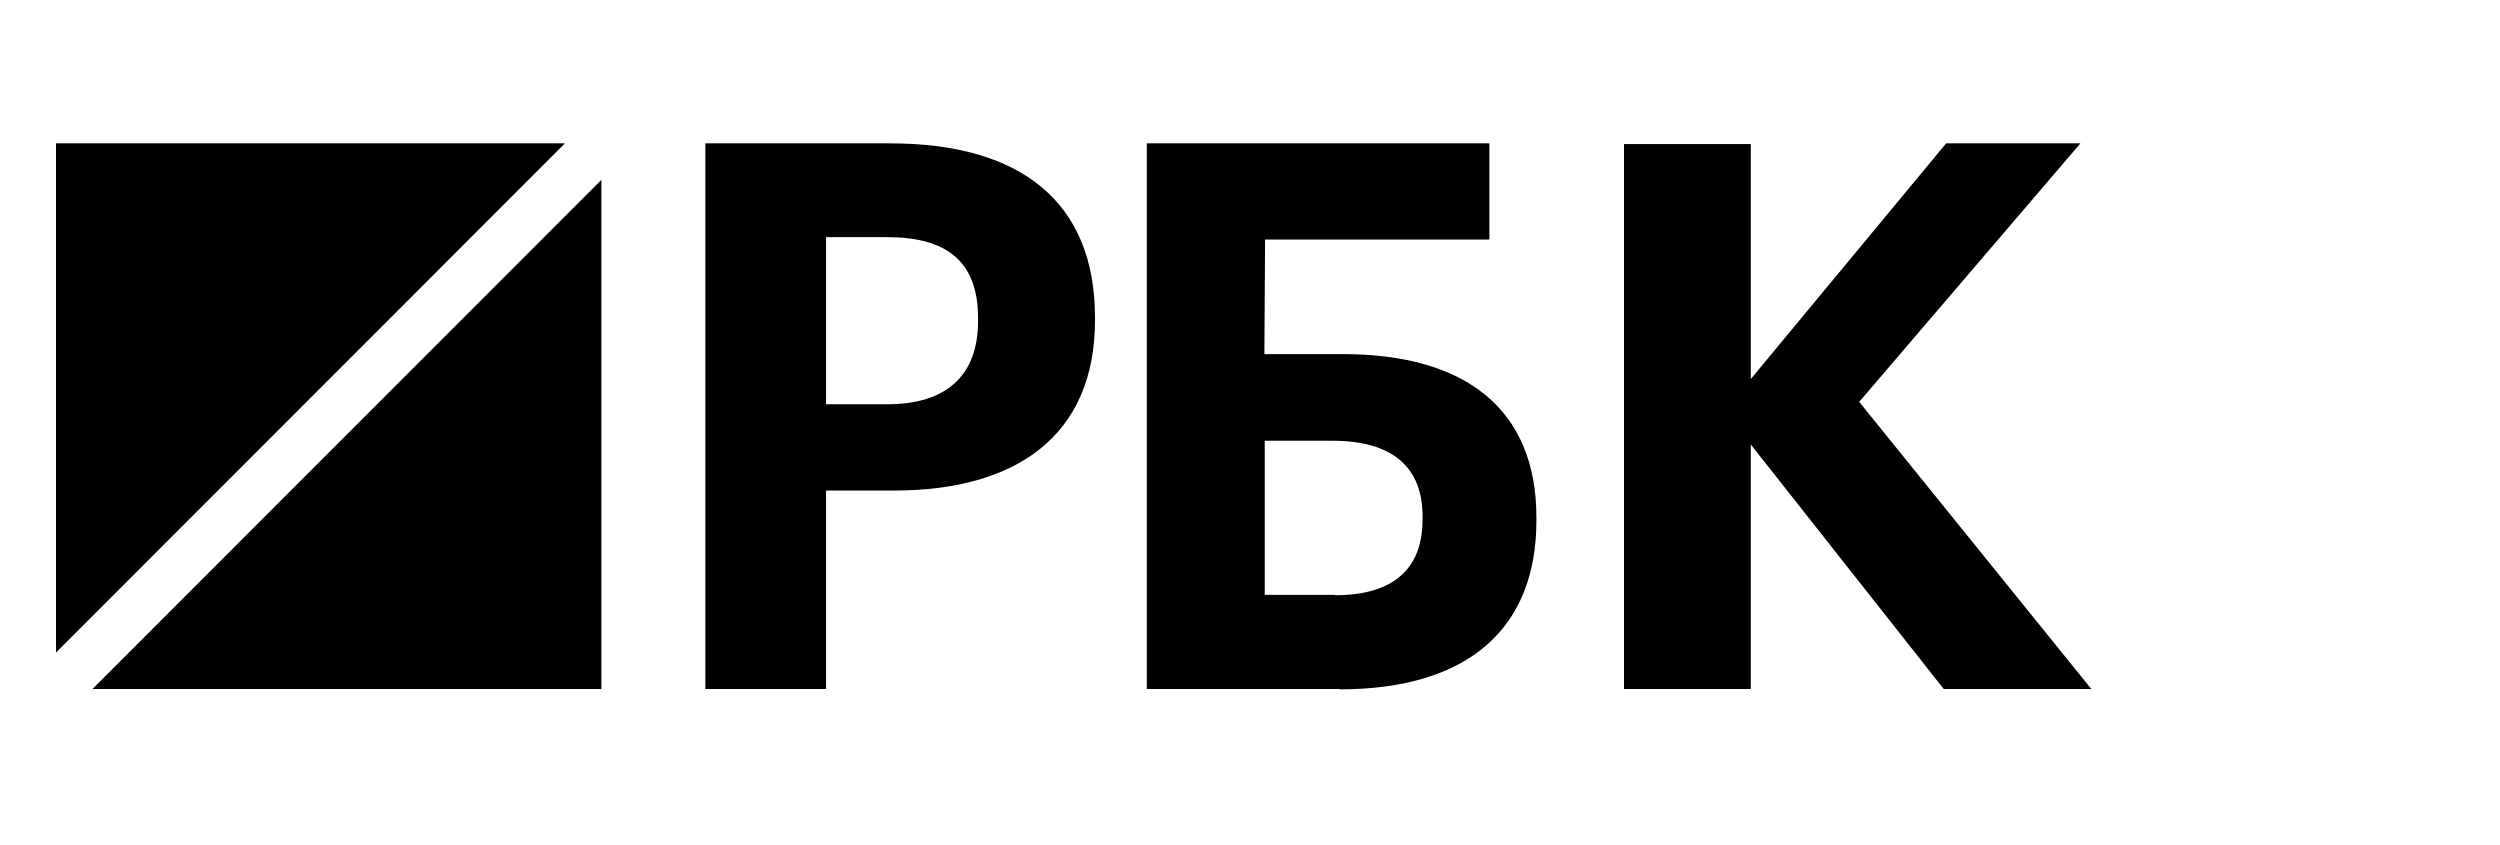
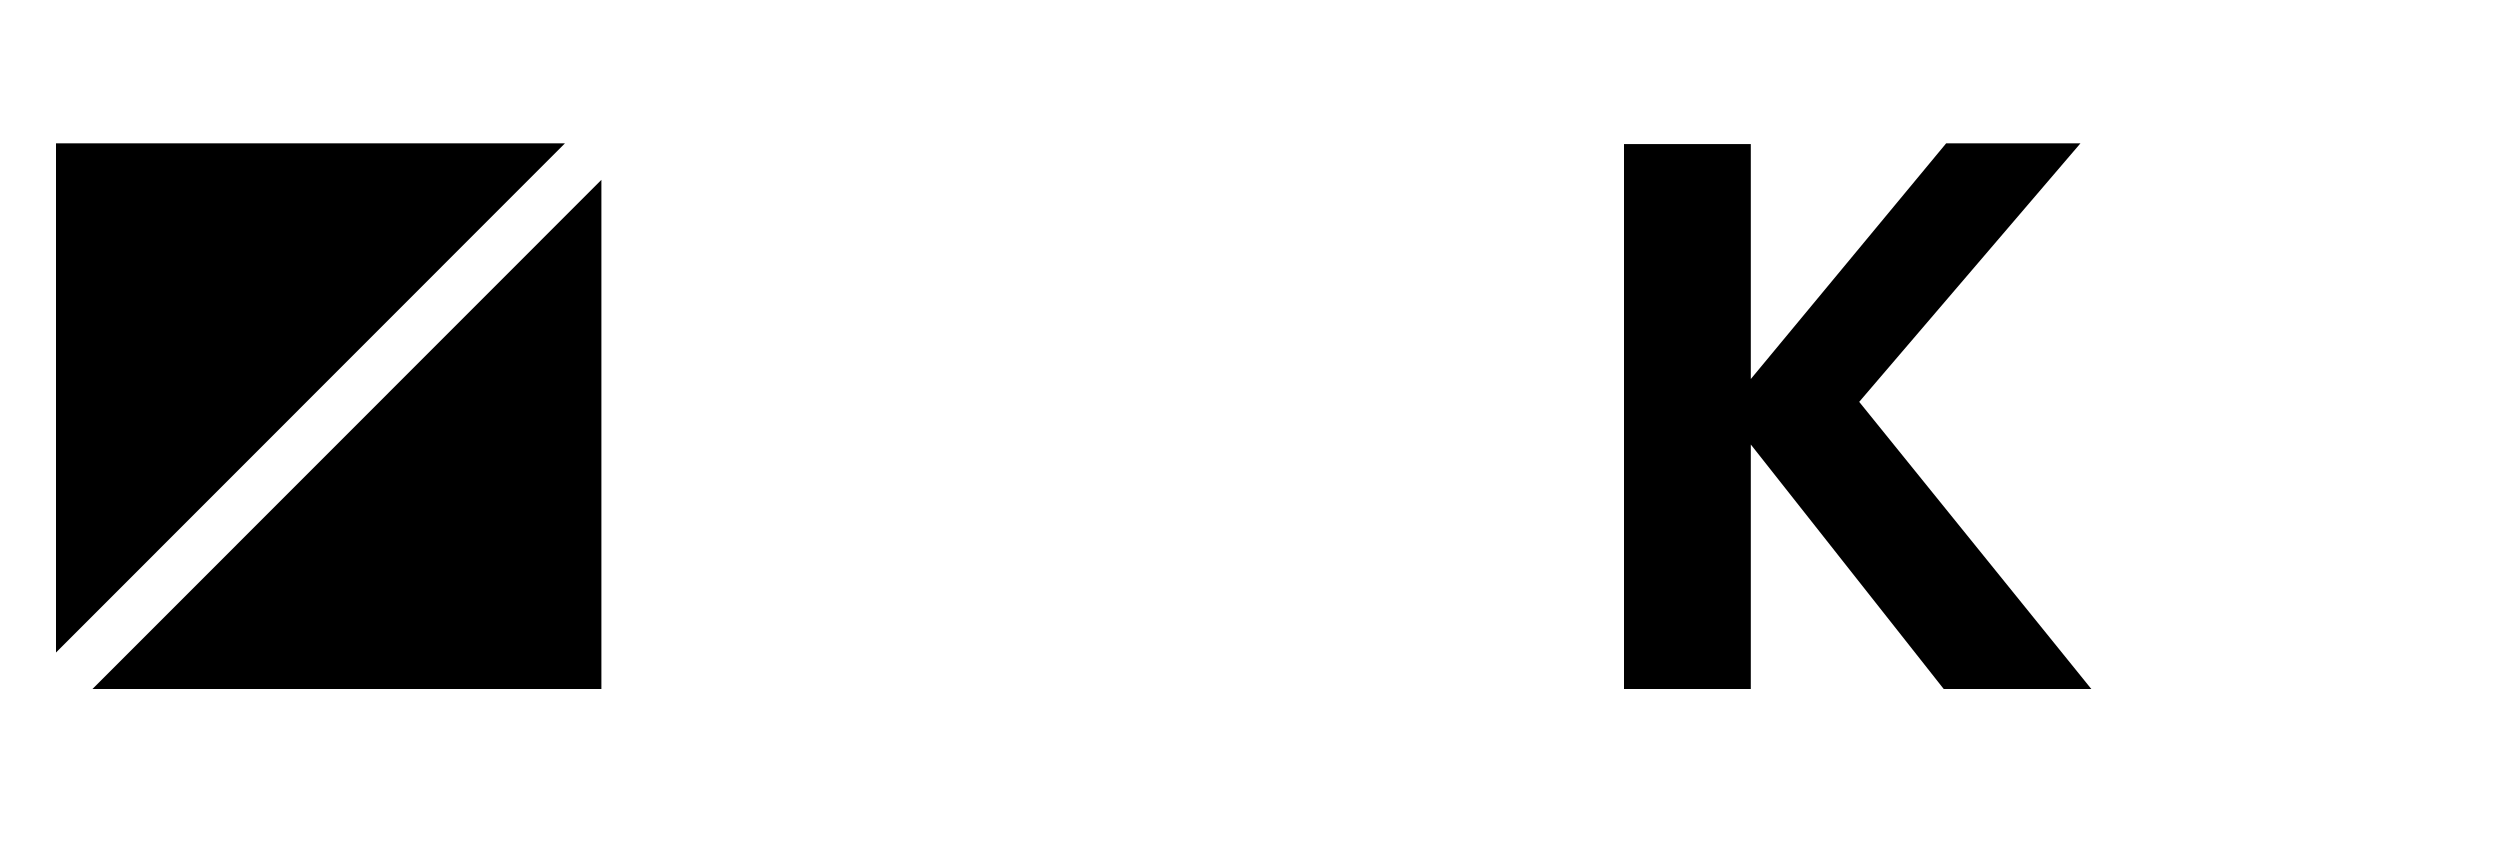
<svg xmlns="http://www.w3.org/2000/svg" width="100%" height="100%" viewBox="0 0 145 49" fill="none">
  <path fill-rule="evenodd" clip-rule="evenodd" d="M3.248 8.315V37.846L32.765 8.315H3.248Z" fill="currentColor" />
  <path fill-rule="evenodd" clip-rule="evenodd" d="M5.363 39.962H34.881V10.431L5.363 39.962Z" fill="currentColor" />
-   <path fill-rule="evenodd" clip-rule="evenodd" d="M51.468 23.447C54.908 23.447 56.727 21.765 56.727 18.62V18.442C56.727 15.08 54.81 13.755 51.468 13.755H47.91V23.447H51.468ZM40.911 8.315H51.646C59.199 8.315 63.509 11.717 63.509 18.403V18.581C63.509 25.266 58.942 28.451 51.864 28.451H47.91V39.963H40.911V8.315Z" fill="currentColor" />
-   <path fill-rule="evenodd" clip-rule="evenodd" d="M77.427 34.523C80.788 34.523 82.508 33.02 82.508 30.132V29.954C82.508 27.126 80.808 25.563 77.269 25.563H73.355V34.504H77.447L77.427 34.523ZM77.684 39.963H66.514V8.315H86.383V13.893H73.374L73.335 20.539H77.902C84.94 20.539 89.112 23.684 89.112 30.014V30.192C89.112 36.383 85.237 39.983 77.684 39.983V39.963Z" fill="currentColor" />
  <path fill-rule="evenodd" clip-rule="evenodd" d="M94.192 8.355H101.547V21.983L112.876 8.315H120.665L107.834 23.308L121.298 39.963H112.737L101.547 25.781V39.963H94.192V8.355Z" fill="currentColor" />
</svg>